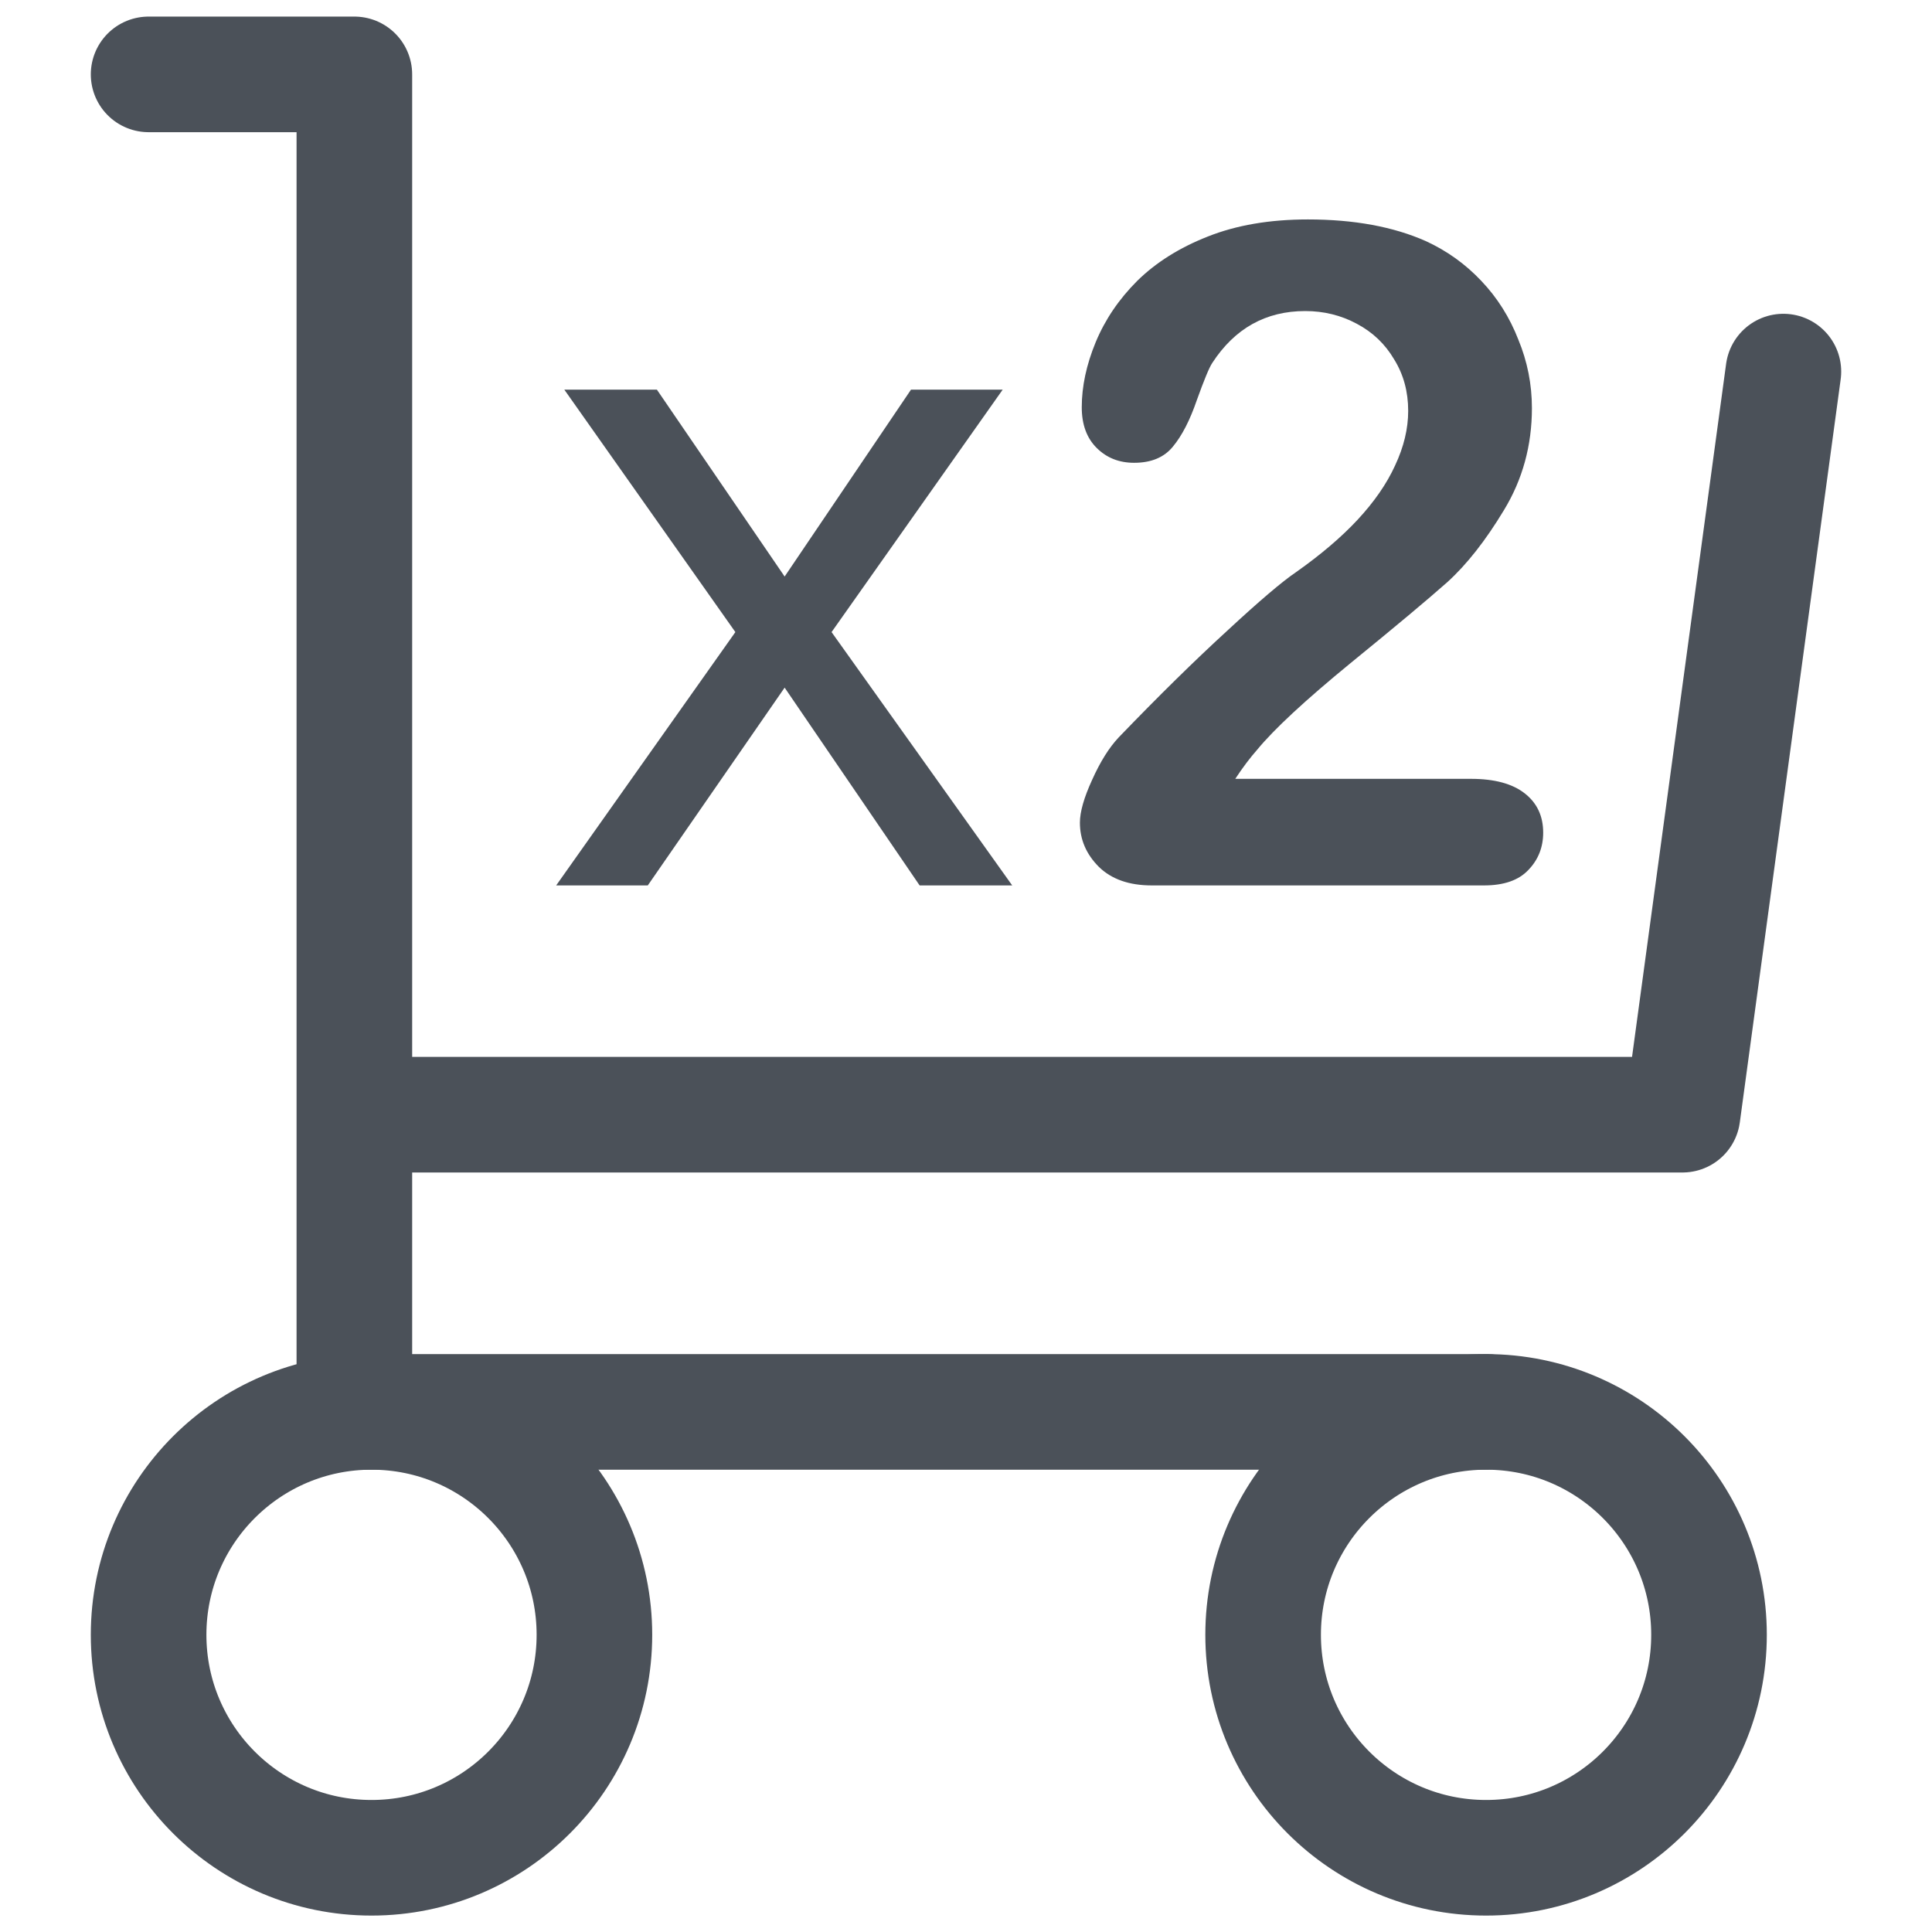
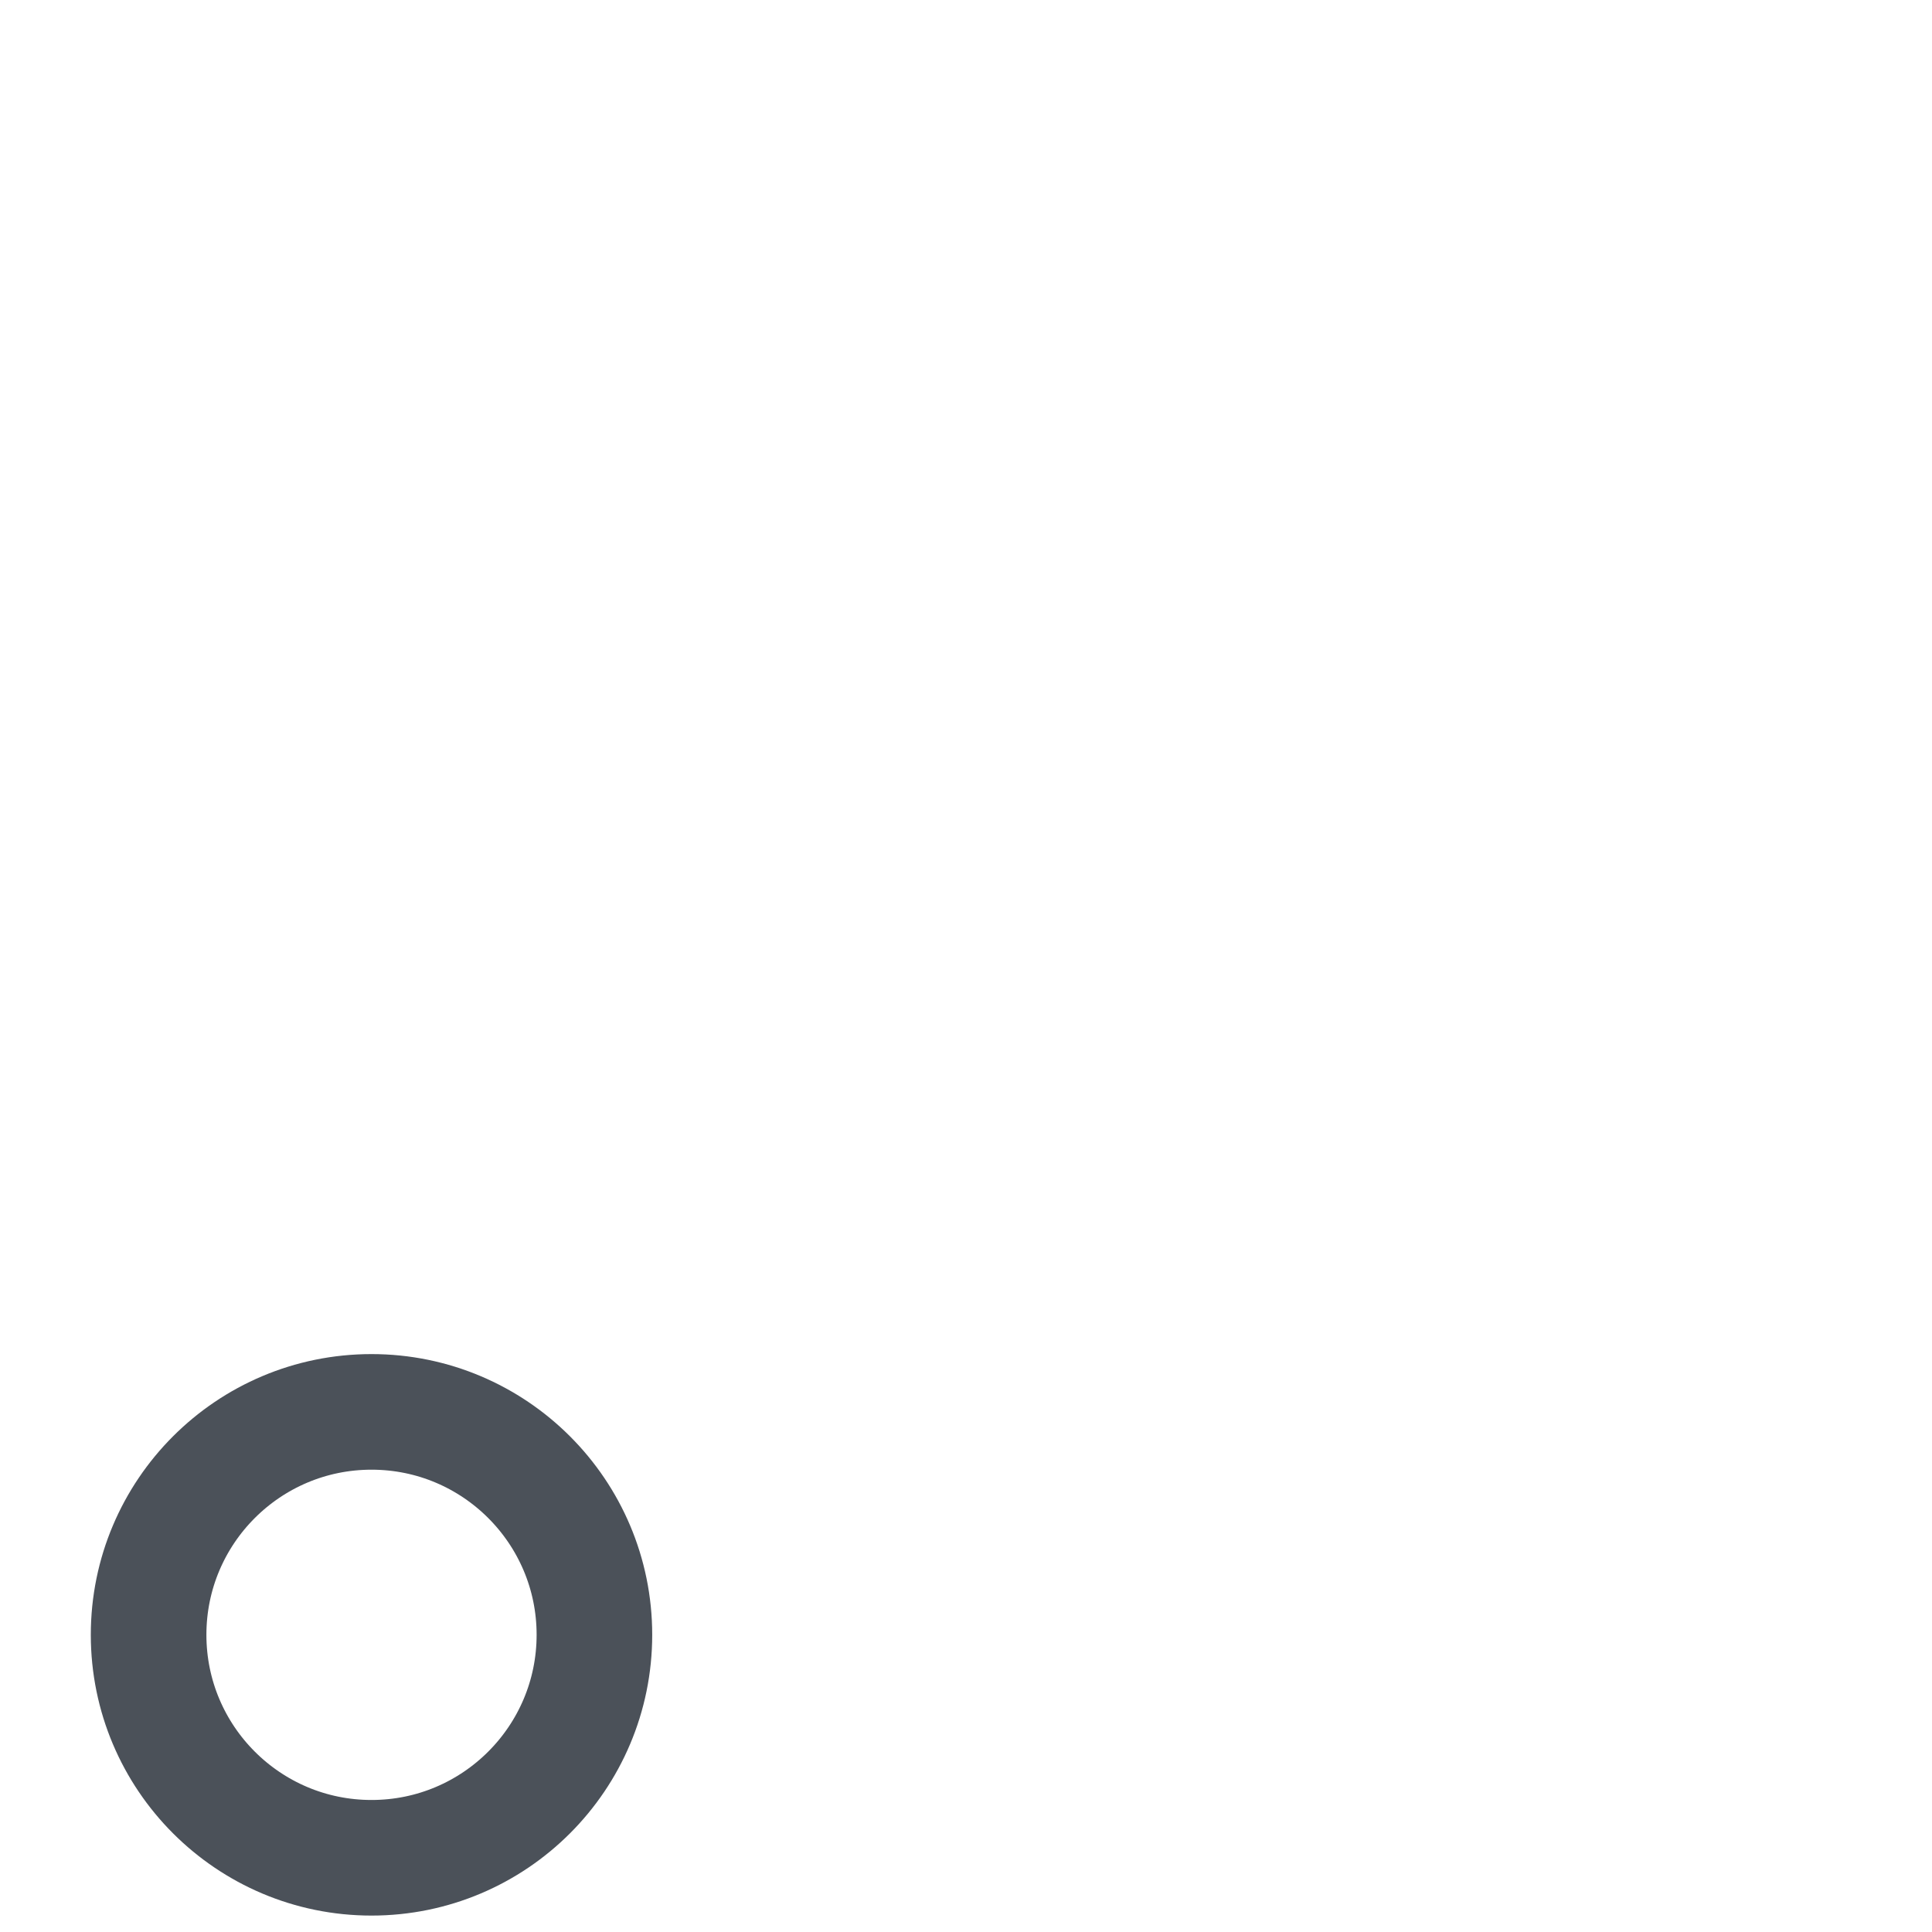
<svg xmlns="http://www.w3.org/2000/svg" width="24" height="24" viewBox="0 0 24 24" fill="none">
  <g clip-path="url(#clip0_729_36200)">
    <g clip-path="url(#clip1_729_36200)">
      <path d="M4.615 23.078C6.144 23.078 7.384 21.838 7.384 20.308C7.384 18.779 6.144 17.539 4.615 17.539C3.086 17.539 1.846 18.779 1.846 20.308C1.846 21.838 3.086 23.078 4.615 23.078Z" stroke="#4B5159" stroke-width="1.436" stroke-linecap="round" stroke-linejoin="round" />
-       <path d="M18.461 23.078C19.99 23.078 21.23 21.838 21.23 20.308C21.23 18.779 19.99 17.539 18.461 17.539C16.931 17.539 15.691 18.779 15.691 20.308C15.691 21.838 16.931 23.078 18.461 23.078Z" stroke="#4B5159" stroke-width="1.436" stroke-linecap="round" stroke-linejoin="round" />
-       <path d="M18.461 17.539H4.402V0.924H1.846" stroke="#4B5159" stroke-width="1.436" stroke-linecap="round" stroke-linejoin="round" />
-       <path d="M22.154 4.616L20.901 13.847H4.615" stroke="#4B5159" stroke-width="1.436" stroke-linecap="round" stroke-linejoin="round" />
-       <path d="M9.135 7.852L7.01 4.84H8.16L9.747 7.162L11.317 4.84H12.456L10.33 7.852L12.574 10.999H11.424L9.747 8.542L8.047 10.999H6.909L9.135 7.852ZM15.345 9.675H18.273C18.564 9.675 18.787 9.735 18.94 9.855C19.093 9.974 19.17 10.137 19.17 10.343C19.17 10.526 19.108 10.681 18.985 10.808C18.865 10.935 18.682 10.999 18.435 10.999H14.307C14.027 10.999 13.808 10.922 13.651 10.769C13.494 10.612 13.415 10.429 13.415 10.219C13.415 10.085 13.466 9.907 13.567 9.687C13.668 9.462 13.778 9.286 13.898 9.159C14.395 8.643 14.844 8.202 15.244 7.836C15.644 7.465 15.93 7.222 16.102 7.106C16.408 6.89 16.663 6.673 16.865 6.456C17.07 6.235 17.226 6.011 17.33 5.783C17.439 5.551 17.493 5.325 17.493 5.104C17.493 4.865 17.435 4.652 17.319 4.465C17.207 4.274 17.052 4.126 16.853 4.021C16.659 3.917 16.446 3.864 16.214 3.864C15.724 3.864 15.339 4.079 15.059 4.509C15.021 4.566 14.958 4.719 14.868 4.969C14.782 5.22 14.683 5.412 14.571 5.547C14.462 5.682 14.301 5.749 14.088 5.749C13.901 5.749 13.746 5.687 13.623 5.564C13.499 5.441 13.438 5.272 13.438 5.059C13.438 4.801 13.495 4.532 13.611 4.251C13.727 3.971 13.899 3.717 14.127 3.489C14.359 3.261 14.651 3.077 15.002 2.939C15.358 2.797 15.773 2.726 16.248 2.726C16.82 2.726 17.308 2.816 17.712 2.995C17.973 3.115 18.203 3.279 18.401 3.489C18.6 3.698 18.753 3.941 18.861 4.218C18.974 4.491 19.03 4.775 19.03 5.07C19.03 5.534 18.914 5.957 18.682 6.338C18.454 6.716 18.22 7.013 17.981 7.23C17.741 7.443 17.34 7.779 16.775 8.239C16.214 8.699 15.829 9.056 15.619 9.311C15.53 9.412 15.438 9.533 15.345 9.675Z" fill="#4B5159" />
    </g>
  </g>
  <defs>
    <clipPath id="clip0_729_36200">
      <rect width="24" height="24" fill="white" />
    </clipPath>
    <clipPath id="clip1_729_36200">
      <rect width="24" height="24" fill="white" />
    </clipPath>
  </defs>
</svg>